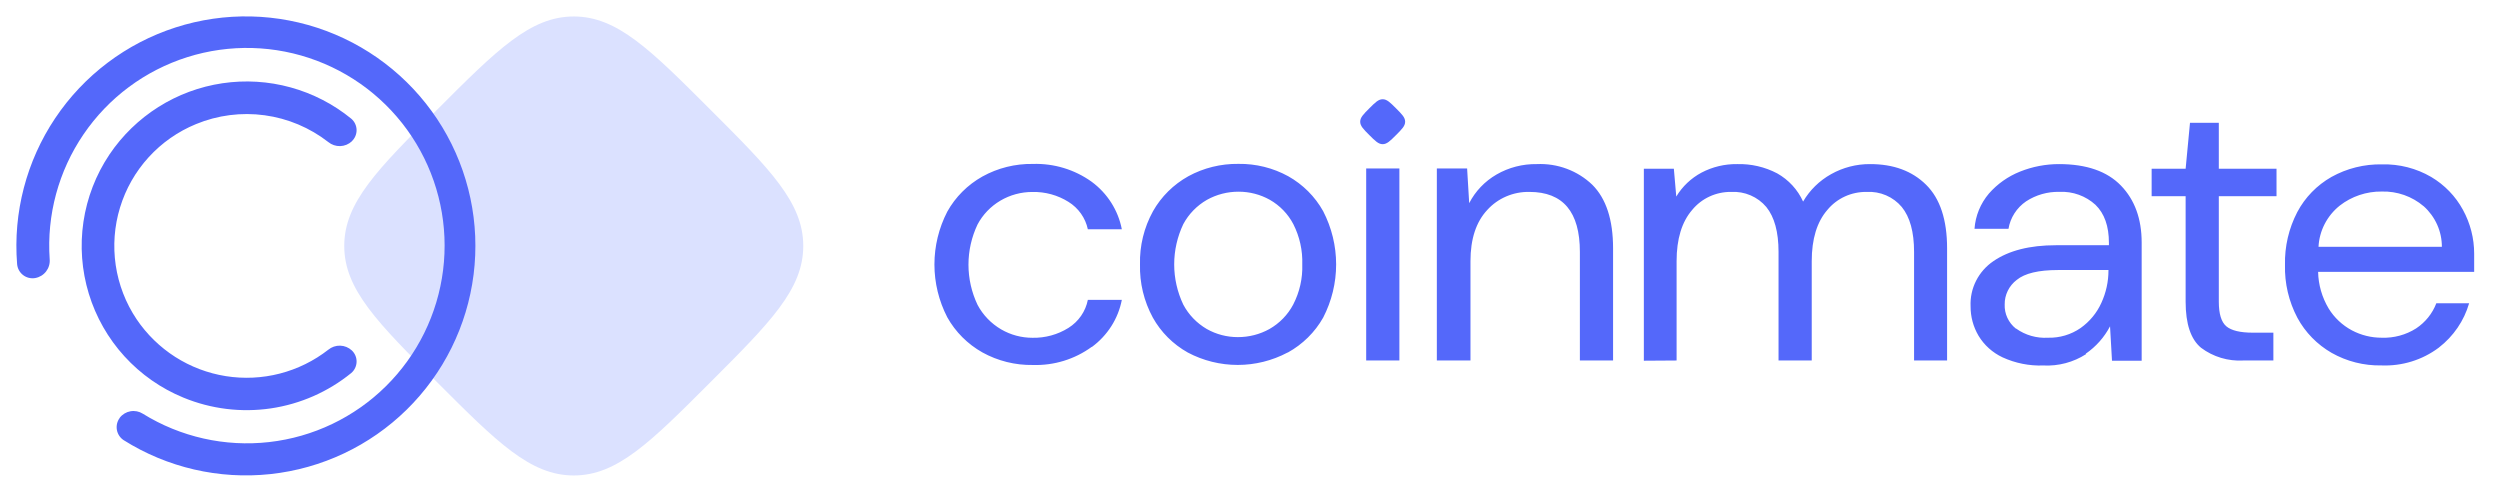
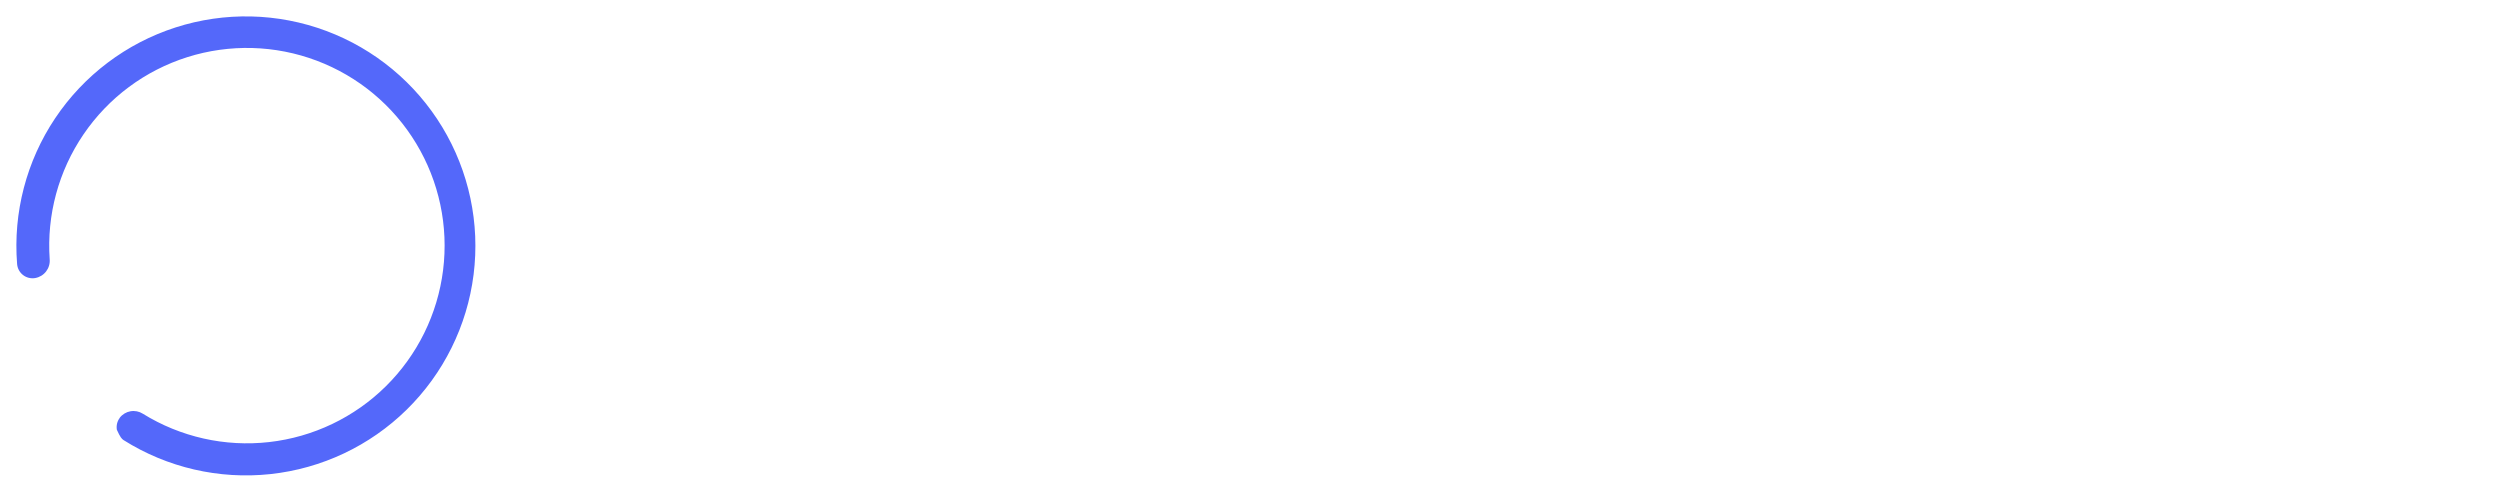
<svg xmlns="http://www.w3.org/2000/svg" width="183" height="36" viewBox="0 0 183 36" fill="none">
-   <path d="M51.989 8.016C47.612 3.637 45.178 1.206 41.999 1.206C38.82 1.206 36.388 3.637 32.01 8.016C27.631 12.395 25.199 14.826 25.199 18.004C25.199 21.181 27.633 23.617 32.01 27.993C36.386 32.37 38.82 34.804 41.999 34.804C45.178 34.804 47.612 32.372 51.989 27.993C56.365 23.615 58.799 21.183 58.799 18.004C58.799 14.825 56.365 12.387 51.989 8.016Z" fill="#DBE1FF" />
-   <path d="M8.767 30.585C8.673 30.709 8.607 30.85 8.57 31C8.534 31.151 8.528 31.307 8.554 31.459C8.58 31.612 8.637 31.757 8.721 31.887C8.805 32.017 8.915 32.128 9.043 32.214C12.244 34.23 16.032 35.108 19.793 34.704C23.555 34.3 27.07 32.638 29.769 29.988C32.469 27.337 34.194 23.854 34.667 20.1C35.14 16.347 34.333 12.543 32.375 9.306C30.417 6.069 27.424 3.588 23.881 2.263C20.337 0.939 16.45 0.849 12.849 2.009C9.248 3.169 6.144 5.51 4.039 8.653C1.935 11.797 0.952 15.559 1.252 19.33C1.265 19.487 1.31 19.64 1.386 19.779C1.462 19.918 1.565 20.04 1.691 20.136C1.816 20.232 1.96 20.301 2.114 20.338C2.268 20.375 2.428 20.38 2.583 20.352C2.898 20.295 3.18 20.123 3.375 19.869C3.57 19.616 3.664 19.299 3.637 18.98C3.413 15.74 4.285 12.519 6.113 9.835C7.941 7.15 10.619 5.159 13.716 4.181C16.813 3.203 20.148 3.295 23.187 4.442C26.225 5.589 28.789 7.725 30.466 10.506C32.144 13.287 32.837 16.551 32.434 19.774C32.032 22.996 30.557 25.99 28.247 28.273C25.938 30.556 22.927 31.995 19.7 32.36C16.473 32.725 13.217 31.994 10.456 30.284C10.188 30.114 9.867 30.05 9.555 30.104C9.242 30.158 8.961 30.327 8.767 30.577" fill="#5468FA" />
-   <path d="M25.754 10.337C25.867 10.231 25.957 10.101 26.017 9.958C26.076 9.814 26.105 9.66 26.102 9.504C26.098 9.348 26.061 9.195 25.994 9.055C25.927 8.914 25.831 8.79 25.713 8.689C24.408 7.624 22.895 6.843 21.271 6.397C19.647 5.95 17.948 5.847 16.282 6.094C14.616 6.341 13.019 6.933 11.595 7.832C10.171 8.731 8.949 9.917 8.009 11.314C7.019 12.794 6.369 14.475 6.108 16.236C5.847 17.997 5.981 19.794 6.5 21.497C7.019 23.2 7.91 24.767 9.109 26.083C10.308 27.399 11.784 28.432 13.432 29.108C15.452 29.94 17.659 30.212 19.82 29.895C21.982 29.577 24.018 28.682 25.713 27.304C25.832 27.203 25.927 27.078 25.994 26.937C26.061 26.796 26.098 26.643 26.102 26.487C26.106 26.331 26.077 26.176 26.017 26.032C25.957 25.888 25.867 25.759 25.754 25.652C25.522 25.436 25.219 25.312 24.903 25.302C24.586 25.293 24.277 25.398 24.032 25.599C22.981 26.419 21.772 27.013 20.481 27.346C19.19 27.679 17.845 27.742 16.528 27.533C15.211 27.323 13.952 26.845 12.828 26.128C11.705 25.41 10.741 24.47 9.996 23.364C9.201 22.177 8.68 20.827 8.471 19.414C8.262 18.001 8.369 16.558 8.786 15.192C9.202 13.825 9.917 12.568 10.879 11.512C11.841 10.455 13.026 9.626 14.348 9.084C15.934 8.429 17.666 8.206 19.367 8.437C21.068 8.668 22.677 9.345 24.032 10.399C24.277 10.599 24.586 10.704 24.903 10.695C25.219 10.685 25.522 10.561 25.754 10.345" fill="#5468FA" />
-   <path d="M177.415 15.096C177.836 15.474 178.171 15.933 178.4 16.445C178.629 16.956 178.747 17.509 178.745 18.068H169.715C169.744 17.488 169.897 16.92 170.163 16.401C170.43 15.883 170.804 15.425 171.263 15.056C172.137 14.373 173.226 14.007 174.345 14.02C175.469 13.989 176.564 14.373 177.411 15.096H177.415ZM178.528 25.44C179.595 24.614 180.369 23.48 180.74 22.2H178.339C178.053 22.948 177.537 23.59 176.861 24.039C176.114 24.514 175.235 24.752 174.345 24.721C173.583 24.723 172.832 24.538 172.161 24.183C171.456 23.806 170.867 23.252 170.454 22.577C169.97 21.764 169.705 20.844 169.686 19.903H181.109C181.109 19.642 181.109 19.405 181.109 19.196C181.109 18.987 181.109 18.794 181.109 18.574C181.111 17.453 180.829 16.349 180.288 15.361C179.749 14.367 178.945 13.535 177.961 12.952C176.873 12.318 175.623 11.999 174.357 12.032C173.064 12.008 171.788 12.326 170.663 12.952C169.596 13.56 168.727 14.452 168.16 15.526C167.539 16.721 167.23 18.048 167.261 19.389C167.226 20.736 167.539 22.071 168.172 23.268C168.748 24.332 169.615 25.219 170.676 25.83C171.782 26.456 173.043 26.774 174.32 26.749C175.826 26.81 177.305 26.354 178.503 25.46L178.528 25.44ZM166.411 26.388V24.352H164.905C163.981 24.352 163.333 24.195 162.967 23.886C162.602 23.577 162.417 22.975 162.417 22.087V14.361H166.641V12.353H162.417V8.988H160.308L159.988 12.353H157.5V14.361H159.988V22.087C159.988 23.709 160.364 24.833 161.116 25.456C162 26.121 163.099 26.452 164.211 26.388H166.411ZM147.563 24.055C147.295 23.842 147.082 23.572 146.939 23.264C146.797 22.957 146.729 22.621 146.743 22.284C146.738 21.939 146.816 21.597 146.969 21.285C147.122 20.974 147.346 20.701 147.625 20.489C148.212 20.007 149.222 19.766 150.646 19.766H154.34V19.794C154.341 20.614 154.163 21.424 153.819 22.172C153.488 22.906 152.964 23.54 152.3 24.011C151.603 24.494 150.765 24.744 149.911 24.721C149.08 24.771 148.257 24.535 147.584 24.055H147.563ZM152.673 25.894C153.425 25.376 154.036 24.687 154.455 23.886L154.598 26.404H156.77V17.758C156.77 16.018 156.263 14.626 155.251 13.582C154.239 12.538 152.734 12.015 150.736 12.012C149.751 12.009 148.775 12.196 147.863 12.562C146.985 12.913 146.206 13.463 145.589 14.168C144.97 14.898 144.601 15.8 144.534 16.746H147.022C147.088 16.344 147.237 15.96 147.458 15.615C147.679 15.27 147.969 14.972 148.31 14.739C149.031 14.266 149.885 14.023 150.753 14.044C151.234 14.021 151.716 14.093 152.168 14.256C152.621 14.419 153.036 14.669 153.388 14.992C154.044 15.626 154.373 16.554 154.373 17.782V17.951H150.494C148.579 17.951 147.054 18.338 145.922 19.112C145.379 19.48 144.94 19.977 144.647 20.557C144.354 21.136 144.217 21.779 144.247 22.424C144.242 23.178 144.442 23.92 144.826 24.573C145.24 25.262 145.854 25.814 146.591 26.159C147.522 26.586 148.543 26.79 149.57 26.753C150.68 26.81 151.779 26.517 152.706 25.918L152.673 25.894ZM122.727 26.388V19.116C122.727 17.493 123.108 16.243 123.868 15.365C124.21 14.948 124.644 14.613 125.137 14.385C125.631 14.157 126.171 14.041 126.717 14.048C127.205 14.02 127.693 14.106 128.141 14.298C128.589 14.49 128.984 14.783 129.294 15.152C129.891 15.888 130.189 16.983 130.189 18.437V26.388H132.619V19.116C132.619 17.493 133.001 16.243 133.764 15.365C134.109 14.947 134.548 14.61 135.045 14.382C135.543 14.154 136.088 14.04 136.637 14.048C137.125 14.02 137.612 14.106 138.06 14.298C138.507 14.49 138.901 14.783 139.211 15.152C139.81 15.888 140.11 16.983 140.11 18.437V26.388H142.527V18.18C142.527 16.089 142.016 14.538 140.992 13.526C139.969 12.514 138.601 12.009 136.888 12.012C135.888 12.006 134.906 12.26 134.039 12.747C133.183 13.224 132.474 13.917 131.987 14.755C131.595 13.887 130.931 13.164 130.091 12.691C129.19 12.218 128.178 11.984 127.156 12.012C126.249 12 125.353 12.214 124.554 12.634C123.785 13.044 123.146 13.651 122.703 14.389L122.526 12.349H120.33V26.404L122.727 26.388ZM107.639 26.388V19.116C107.639 17.493 108.05 16.243 108.871 15.365C109.256 14.94 109.732 14.602 110.264 14.375C110.796 14.148 111.372 14.036 111.953 14.048C114.416 14.048 115.647 15.511 115.647 18.437V26.388H118.077V18.18C118.077 16.089 117.571 14.538 116.558 13.526C116.024 13.014 115.387 12.615 114.688 12.355C113.989 12.094 113.242 11.978 112.495 12.012C111.458 11.995 110.436 12.259 109.544 12.775C108.686 13.272 107.993 14 107.545 14.871L107.393 12.333H105.177V26.388H107.639ZM102.435 12.333H100.005V26.388H102.435V12.333ZM88.336 24.083C87.604 23.656 87.008 23.037 86.616 22.296C86.178 21.374 85.951 20.369 85.951 19.353C85.951 18.336 86.178 17.331 86.616 16.409C87.012 15.667 87.614 15.049 88.352 14.626C89.058 14.233 89.856 14.029 90.667 14.032C91.469 14.031 92.257 14.236 92.953 14.626C93.689 15.047 94.286 15.666 94.673 16.409C95.136 17.323 95.36 18.334 95.326 19.353C95.361 20.373 95.133 21.385 94.661 22.296C94.267 23.041 93.665 23.661 92.925 24.083C92.219 24.476 91.421 24.68 90.61 24.677C89.811 24.679 89.027 24.474 88.336 24.083ZM94.267 25.806C95.356 25.204 96.252 24.319 96.857 23.248C97.48 22.041 97.805 20.707 97.805 19.355C97.805 18.002 97.48 16.669 96.857 15.461C96.262 14.392 95.376 13.505 94.296 12.899C93.183 12.289 91.926 11.977 90.651 11.996C89.371 11.979 88.108 12.29 86.99 12.899C85.901 13.504 85.005 14.39 84.4 15.461C83.742 16.655 83.413 17.997 83.448 19.353C83.413 20.709 83.737 22.05 84.387 23.248C84.982 24.316 85.869 25.202 86.949 25.806C88.069 26.401 89.324 26.713 90.6 26.713C91.875 26.713 93.13 26.401 94.25 25.806H94.267ZM79.918 25.404C81.066 24.562 81.851 23.33 82.118 21.951H79.63C79.548 22.369 79.38 22.767 79.136 23.119C78.892 23.472 78.577 23.773 78.21 24.003C77.426 24.494 76.51 24.745 75.579 24.726C74.775 24.727 73.985 24.516 73.293 24.115C72.555 23.685 71.953 23.062 71.557 22.316C71.119 21.394 70.892 20.39 70.892 19.373C70.892 18.356 71.119 17.351 71.557 16.429C71.94 15.71 72.517 15.108 73.227 14.688C73.936 14.269 74.75 14.049 75.579 14.052C76.51 14.032 77.426 14.284 78.21 14.775C78.572 14.999 78.885 15.293 79.129 15.638C79.372 15.983 79.543 16.372 79.63 16.783H82.118C81.85 15.393 81.061 14.151 79.905 13.301C78.661 12.41 77.149 11.952 75.608 12C74.315 11.979 73.04 12.296 71.914 12.92C70.829 13.528 69.938 14.419 69.34 15.494C68.722 16.692 68.4 18.016 68.4 19.359C68.4 20.701 68.722 22.025 69.34 23.224C69.939 24.297 70.83 25.188 71.914 25.798C73.04 26.421 74.315 26.738 75.608 26.717C77.157 26.764 78.676 26.295 79.918 25.388" fill="#5468FA" />
-   <path d="M102.19 7.931C101.761 7.502 101.523 7.264 101.212 7.264C100.9 7.264 100.662 7.502 100.233 7.931C99.805 8.36 99.566 8.598 99.566 8.909C99.566 9.22 99.805 9.459 100.233 9.887C100.662 10.316 100.9 10.554 101.212 10.554C101.523 10.554 101.761 10.316 102.19 9.887C102.618 9.459 102.857 9.221 102.857 8.909C102.857 8.598 102.618 8.359 102.19 7.931Z" fill="#5468FA" />
+   <path d="M8.767 30.585C8.673 30.709 8.607 30.85 8.57 31C8.534 31.151 8.528 31.307 8.554 31.459C8.805 32.017 8.915 32.128 9.043 32.214C12.244 34.23 16.032 35.108 19.793 34.704C23.555 34.3 27.07 32.638 29.769 29.988C32.469 27.337 34.194 23.854 34.667 20.1C35.14 16.347 34.333 12.543 32.375 9.306C30.417 6.069 27.424 3.588 23.881 2.263C20.337 0.939 16.45 0.849 12.849 2.009C9.248 3.169 6.144 5.51 4.039 8.653C1.935 11.797 0.952 15.559 1.252 19.33C1.265 19.487 1.31 19.64 1.386 19.779C1.462 19.918 1.565 20.04 1.691 20.136C1.816 20.232 1.96 20.301 2.114 20.338C2.268 20.375 2.428 20.38 2.583 20.352C2.898 20.295 3.18 20.123 3.375 19.869C3.57 19.616 3.664 19.299 3.637 18.98C3.413 15.74 4.285 12.519 6.113 9.835C7.941 7.15 10.619 5.159 13.716 4.181C16.813 3.203 20.148 3.295 23.187 4.442C26.225 5.589 28.789 7.725 30.466 10.506C32.144 13.287 32.837 16.551 32.434 19.774C32.032 22.996 30.557 25.99 28.247 28.273C25.938 30.556 22.927 31.995 19.7 32.36C16.473 32.725 13.217 31.994 10.456 30.284C10.188 30.114 9.867 30.05 9.555 30.104C9.242 30.158 8.961 30.327 8.767 30.577" fill="#5468FA" />
</svg>